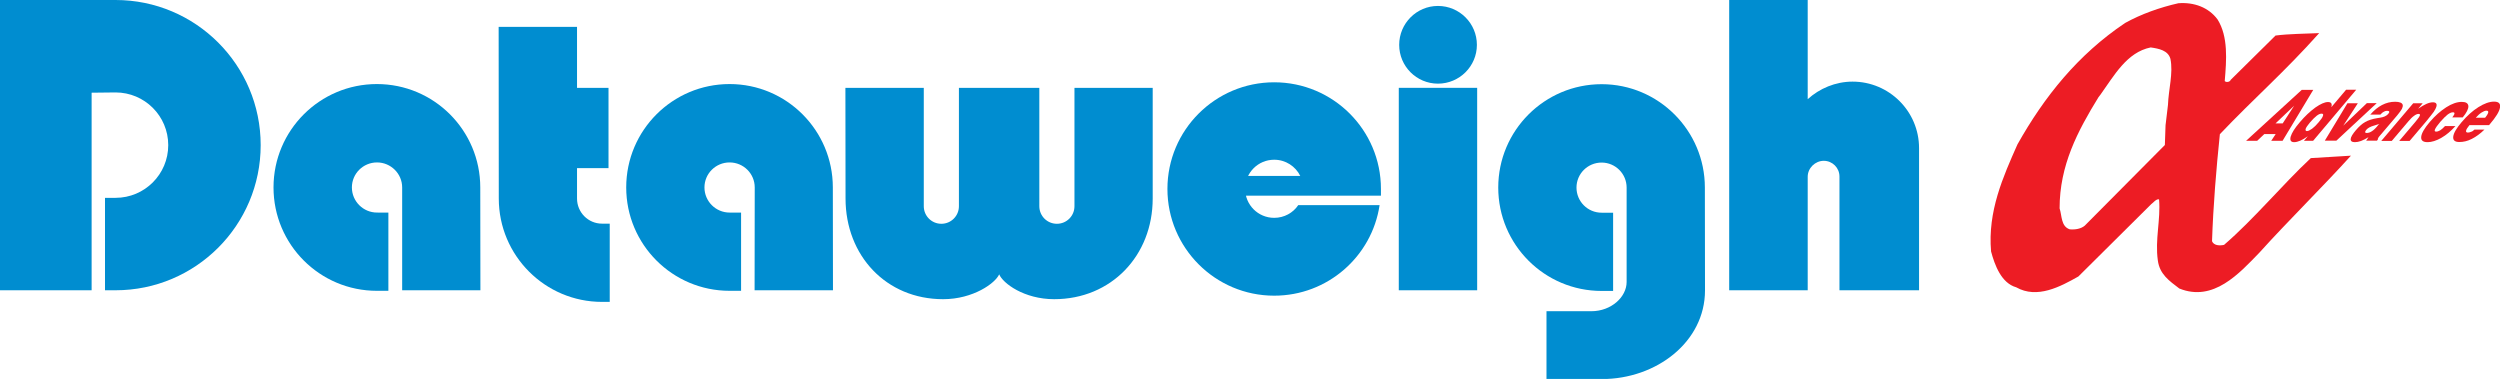
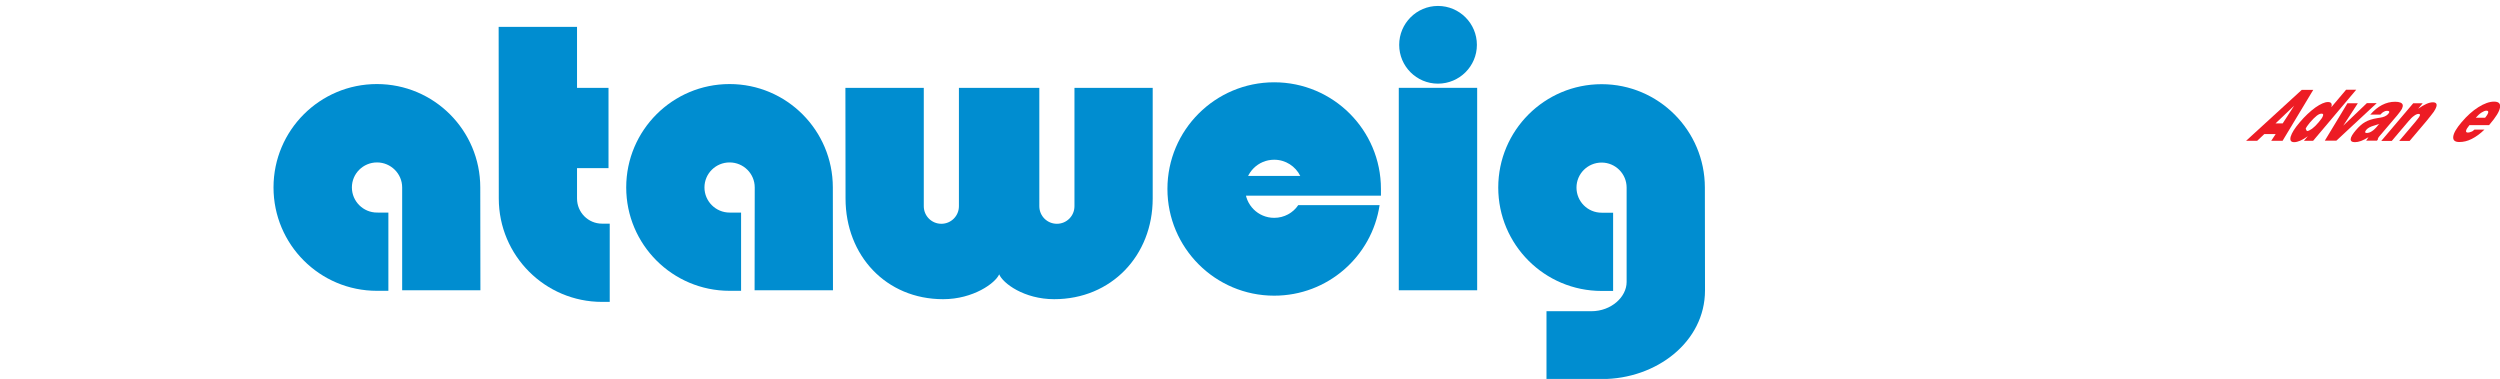
<svg xmlns="http://www.w3.org/2000/svg" id="Layer_3" x="0px" y="0px" viewBox="0 0 185 28.04" style="enable-background:new 0 0 185 28.04;" xml:space="preserve">
  <style type="text/css">	.st0{fill:#008DD0;}	.st1{fill:#ED1C24;}</style>
  <g>
    <g>
      <g>
-         <path class="st0" d="M0,0v21.48h6.78V6.86l1.77-0.02c2.15,0,3.9,1.74,3.9,3.9c0,2.16-1.75,3.9-3.9,3.9H7.77v6.84h0.78    c5.93,0,10.74-4.81,10.74-10.74C19.29,4.81,14.48,0,8.55,0H0z" />
        <path class="st0" d="M29.76,21.48h5.79l-0.01-7.61c0-4.22-3.42-7.65-7.65-7.65c-4.22,0-7.65,3.42-7.65,7.65    c0,4.22,3.42,7.65,7.65,7.65h0.85v-5.79H27.9c-1.02,0-1.86-0.83-1.86-1.86c0-1.02,0.83-1.85,1.86-1.85    c1.02,0,1.86,0.83,1.86,1.85L29.76,21.48z" />
        <path class="st0" d="M42.7,6.5V1.99h-5.8l0.01,12.7c0,4.22,3.42,7.65,7.64,7.65h0.57v-5.79h-0.57c-1.02,0-1.85-0.83-1.85-1.86    v-2.25h2.33V6.5H42.7z" />
        <path class="st0" d="M55.84,21.48h5.8l-0.01-7.61c0-4.22-3.42-7.65-7.64-7.65c-4.22,0-7.65,3.42-7.65,7.65    c0,4.22,3.42,7.65,7.65,7.65h0.85v-5.79h-0.85c-1.02,0-1.86-0.83-1.86-1.86c0-1.02,0.83-1.85,1.86-1.85    c1.03,0,1.86,0.83,1.86,1.85L55.84,21.48z" />
        <path class="st0" d="M73.94,20.3c0.27,0.66,1.84,1.84,4.07,1.84c4.22,0,7.29-3.22,7.29-7.45L85.3,6.5h-5.79v8.76    c0,0.72-0.58,1.3-1.3,1.3c-0.72,0-1.3-0.58-1.3-1.3V6.5h-5.95v8.76c0,0.72-0.58,1.3-1.3,1.3c-0.72,0-1.3-0.58-1.3-1.3V6.5h-5.8    l0.01,8.19c0,4.22,3,7.45,7.22,7.45C72.02,22.14,73.66,20.95,73.94,20.3" />
        <path class="st0" d="M91.83,14.48h10.36v-0.5c0-4.36-3.54-7.89-7.9-7.89c-4.36,0-7.9,3.53-7.9,7.89c0,4.36,3.54,7.9,7.9,7.9    c3.95,0,7.23-2.9,7.8-6.7h-6.02c-0.38,0.57-1.04,0.94-1.78,0.94c-1.19,0-2.15-0.96-2.15-2.15c0-1.19,0.96-2.15,2.15-2.15    c0.85,0,1.58,0.49,1.93,1.2h-4.39V14.48z" />
        <rect x="103.51" y="6.5" class="st0" width="5.8" height="14.98" />
        <path class="st0" d="M106.41,6.19c1.59,0,2.88-1.29,2.88-2.87c0-1.59-1.29-2.88-2.88-2.88c-1.58,0-2.87,1.29-2.87,2.88    C103.54,4.9,104.82,6.19,106.41,6.19" />
        <path class="st0" d="M117.76,23.03h-3.32v5.02h4.1c4.03,0,7.63-2.75,7.63-6.56l-0.01-7.61c0-4.22-3.43-7.65-7.64-7.65    c-4.22,0-7.65,3.42-7.65,7.65c0,4.22,3.42,7.65,7.65,7.65h0.85v-5.79h-0.85c-1.03,0-1.86-0.83-1.86-1.86    c0-1.02,0.83-1.85,1.86-1.85c1.02,0,1.85,0.83,1.85,1.85l0,6.99C120.37,21.97,119.24,23.03,117.76,23.03" />
-         <path class="st0" d="M133.77,13.08c0-0.64,0.55-1.18,1.19-1.18c0.64,0,1.16,0.52,1.16,1.16v8.42h5.89V10.96    c0-2.72-2.21-4.92-4.92-4.92c-1.27,0-2.45,0.51-3.32,1.3L133.77,0h-5.81v21.48h5.81V13.08z" />
      </g>
      <path class="st1" d="M166.21,10.42l4.12-3.77h0.85l-2.27,3.77h-0.84l0.33-0.5h-0.84l-0.53,0.5H166.21z M168.39,9.13h0.53   l0.85-1.31L168.39,9.13z" />
-       <path class="st1" d="M171.17,10.42h-0.68l0.29-0.34c-0.21,0.15-0.4,0.26-0.56,0.33c-0.17,0.07-0.32,0.11-0.45,0.11   c-0.25,0-0.33-0.14-0.26-0.41c0.08-0.27,0.3-0.63,0.68-1.07c0.37-0.44,0.76-0.8,1.14-1.08c0.39-0.27,0.7-0.41,0.94-0.41   c0.12,0,0.2,0.03,0.24,0.09c0.04,0.06,0.05,0.16,0.01,0.29l1.09-1.29h0.75L171.17,10.42z M170.71,9.7c0.1,0,0.22-0.06,0.38-0.17   c0.15-0.11,0.31-0.27,0.48-0.47c0.19-0.22,0.3-0.38,0.33-0.49c0.04-0.11,0-0.16-0.1-0.16c-0.11,0-0.23,0.05-0.37,0.16   s-0.3,0.27-0.49,0.49c-0.17,0.2-0.28,0.36-0.32,0.47C170.59,9.64,170.62,9.7,170.71,9.7z" />
+       <path class="st1" d="M171.17,10.42h-0.68l0.29-0.34c-0.21,0.15-0.4,0.26-0.56,0.33c-0.17,0.07-0.32,0.11-0.45,0.11   c-0.25,0-0.33-0.14-0.26-0.41c0.08-0.27,0.3-0.63,0.68-1.07c0.37-0.44,0.76-0.8,1.14-1.08c0.39-0.27,0.7-0.41,0.94-0.41   c0.12,0,0.2,0.03,0.24,0.09c0.04,0.06,0.05,0.16,0.01,0.29l1.09-1.29h0.75L171.17,10.42z M170.71,9.7c0.1,0,0.22-0.06,0.38-0.17   c0.15-0.11,0.31-0.27,0.48-0.47c0.19-0.22,0.3-0.38,0.33-0.49c0.04-0.11,0-0.16-0.1-0.16c-0.11,0-0.23,0.05-0.37,0.16   s-0.3,0.27-0.49,0.49c-0.17,0.2-0.28,0.36-0.32,0.47z" />
      <path class="st1" d="M172.03,10.42l1.68-2.78h0.77L173.4,9.3l1.75-1.67h0.73l-2.99,2.78H172.03z" />
      <path class="st1" d="M175.09,10.42l0.18-0.27c-0.2,0.12-0.39,0.22-0.55,0.28c-0.17,0.06-0.32,0.09-0.46,0.09   c-0.22,0-0.32-0.08-0.31-0.23c0.01-0.15,0.14-0.37,0.38-0.65c0.23-0.27,0.46-0.48,0.69-0.61c0.23-0.13,0.53-0.23,0.91-0.29   c0.05-0.01,0.11-0.02,0.19-0.03c0.28-0.04,0.47-0.13,0.6-0.27c0.07-0.08,0.1-0.14,0.08-0.18c-0.01-0.04-0.07-0.06-0.16-0.06   c-0.08,0-0.16,0.02-0.24,0.07c-0.08,0.04-0.17,0.11-0.25,0.21h-0.75c0.27-0.31,0.56-0.55,0.87-0.71c0.31-0.16,0.63-0.24,0.97-0.24   c0.16,0,0.29,0.02,0.39,0.06c0.1,0.04,0.15,0.1,0.17,0.17c0.02,0.09-0.01,0.19-0.06,0.3c-0.06,0.11-0.18,0.27-0.35,0.48   l-1.32,1.55c-0.04,0.05-0.08,0.1-0.09,0.14c-0.02,0.04-0.03,0.07-0.02,0.1l-0.07,0.08H175.09z M176.07,9.17   c-0.11,0.04-0.24,0.08-0.41,0.13c-0.25,0.07-0.43,0.17-0.54,0.29c-0.07,0.08-0.1,0.14-0.1,0.18c0,0.04,0.04,0.07,0.11,0.07   c0.13,0,0.26-0.04,0.39-0.13c0.13-0.08,0.28-0.22,0.43-0.41c0.03-0.04,0.06-0.07,0.07-0.09C176.04,9.21,176.06,9.19,176.07,9.17z" />
      <path class="st1" d="M176.22,10.42l2.36-2.78h0.7l-0.34,0.41c0.23-0.16,0.43-0.28,0.61-0.36c0.18-0.08,0.34-0.12,0.48-0.12   c0.12,0,0.2,0.03,0.24,0.08c0.05,0.06,0.05,0.14,0.02,0.25c-0.03,0.1-0.09,0.22-0.19,0.37c-0.1,0.14-0.29,0.38-0.56,0.71   l-1.23,1.45h-0.77l1.22-1.44c0.18-0.21,0.28-0.36,0.31-0.44c0.03-0.08-0.01-0.12-0.1-0.12c-0.1,0-0.21,0.05-0.33,0.14   c-0.13,0.09-0.27,0.23-0.43,0.42l-1.22,1.44H176.22z" />
-       <path class="st1" d="M180.93,9.33h0.77c-0.33,0.37-0.67,0.66-1.04,0.87c-0.37,0.21-0.71,0.32-1.02,0.32c-0.34,0-0.5-0.13-0.47-0.4   c0.03-0.27,0.24-0.63,0.63-1.09c0.39-0.46,0.8-0.82,1.22-1.09c0.42-0.27,0.81-0.4,1.15-0.4c0.31,0,0.47,0.1,0.49,0.31   c0.01,0.21-0.13,0.49-0.42,0.84h-0.77c0.1-0.13,0.16-0.23,0.16-0.29c0.01-0.06-0.03-0.09-0.12-0.09c-0.11,0-0.24,0.06-0.39,0.17   c-0.15,0.12-0.33,0.3-0.54,0.54c-0.21,0.25-0.34,0.43-0.39,0.55c-0.05,0.12-0.02,0.17,0.09,0.17c0.09,0,0.19-0.04,0.3-0.1   C180.69,9.57,180.8,9.47,180.93,9.33z" />
      <path class="st1" d="M183.11,9.59h0.74c-0.31,0.3-0.62,0.53-0.94,0.69c-0.31,0.16-0.62,0.23-0.92,0.23c-0.33,0-0.48-0.13-0.45-0.4   c0.03-0.27,0.24-0.62,0.62-1.07c0.4-0.47,0.81-0.84,1.24-1.11c0.43-0.27,0.82-0.41,1.16-0.41c0.35,0,0.49,0.15,0.44,0.44   c-0.05,0.3-0.3,0.7-0.75,1.23l-0.06,0.07l-1.45,0c-0.15,0.18-0.23,0.31-0.25,0.41c-0.02,0.1,0.03,0.14,0.14,0.14   c0.07,0,0.15-0.02,0.24-0.06C182.95,9.73,183.03,9.67,183.11,9.59z M183.21,8.71h0.69c0.14-0.17,0.21-0.3,0.23-0.39   c0.01-0.09-0.03-0.13-0.14-0.13c-0.1,0-0.22,0.05-0.36,0.14C183.49,8.42,183.35,8.55,183.21,8.71z" />
    </g>
    <g>
-       <path class="st1" d="M164.1,1.44c0.8,1.28,0.66,3.01,0.53,4.56c0.13,0.13,0.4,0.05,0.44-0.09l3.32-3.28   c1.02-0.13,2.17-0.13,3.23-0.18c-2.61,2.92-4.78,4.78-7.35,7.48c-0.27,2.61-0.49,5.27-0.58,7.92c0.13,0.31,0.53,0.35,0.89,0.27   c2.21-1.9,4.29-4.43,6.42-6.42l2.97-0.18c-2.08,2.3-4.65,4.82-6.77,7.17c-1.5,1.55-3.41,3.68-5.93,2.66   c-0.75-0.57-1.46-1.06-1.59-2.08c-0.22-1.55,0.22-3.01,0.09-4.52c-0.22-0.04-0.44,0.27-0.57,0.35l-5.4,5.36   c-1.33,0.75-3.05,1.68-4.6,0.8c-1.1-0.31-1.59-1.64-1.86-2.65c-0.26-2.97,0.89-5.53,1.95-7.92c1.99-3.54,4.47-6.64,7.97-8.99   c1.19-0.66,2.57-1.15,3.94-1.46C162.37,0.15,163.44,0.55,164.1,1.44 M155.29,7.19c-1.55,2.52-2.88,5.04-2.88,8.23   c0.18,0.53,0.09,1.33,0.75,1.55c0.4,0.04,0.84-0.04,1.11-0.27l5.93-5.97l0.05-1.46l0.18-1.51c0.04-1.15,0.4-2.35,0.18-3.41   c-0.18-0.62-0.84-0.75-1.46-0.84c-1.77,0.36-2.7,2.08-3.72,3.5L155.29,7.19z" />
-     </g>
+       </g>
  </g>
</svg>